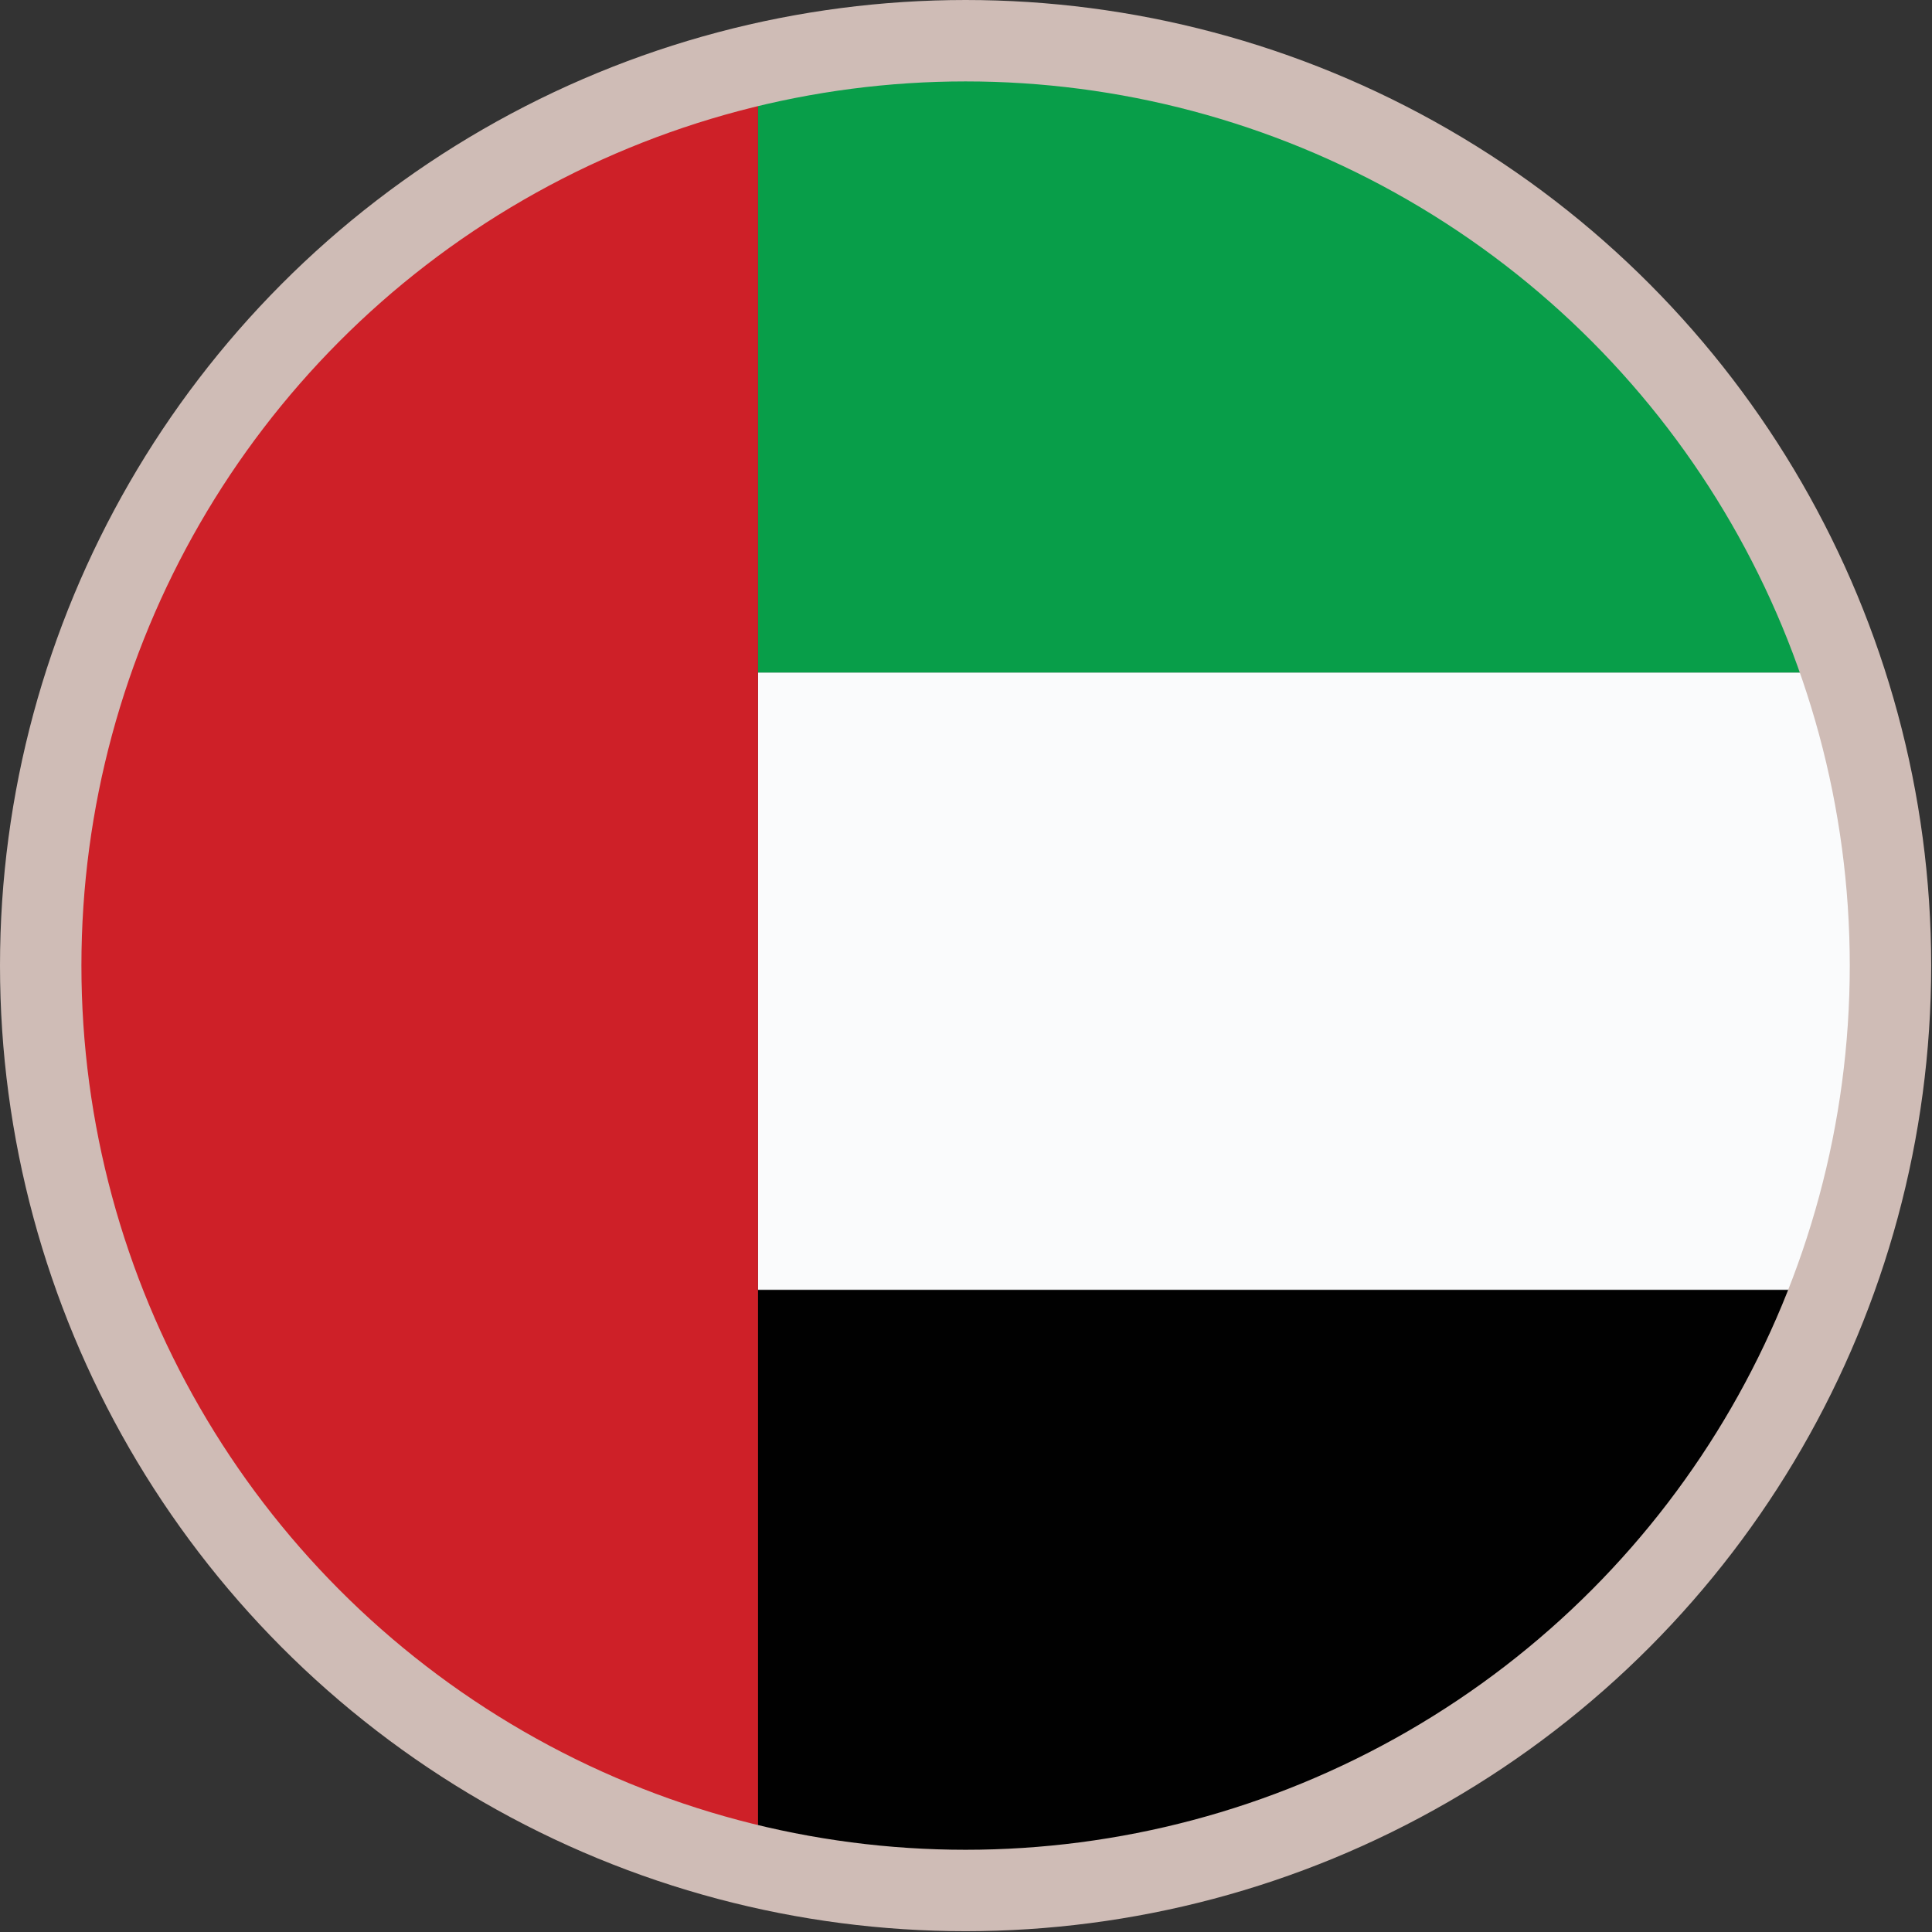
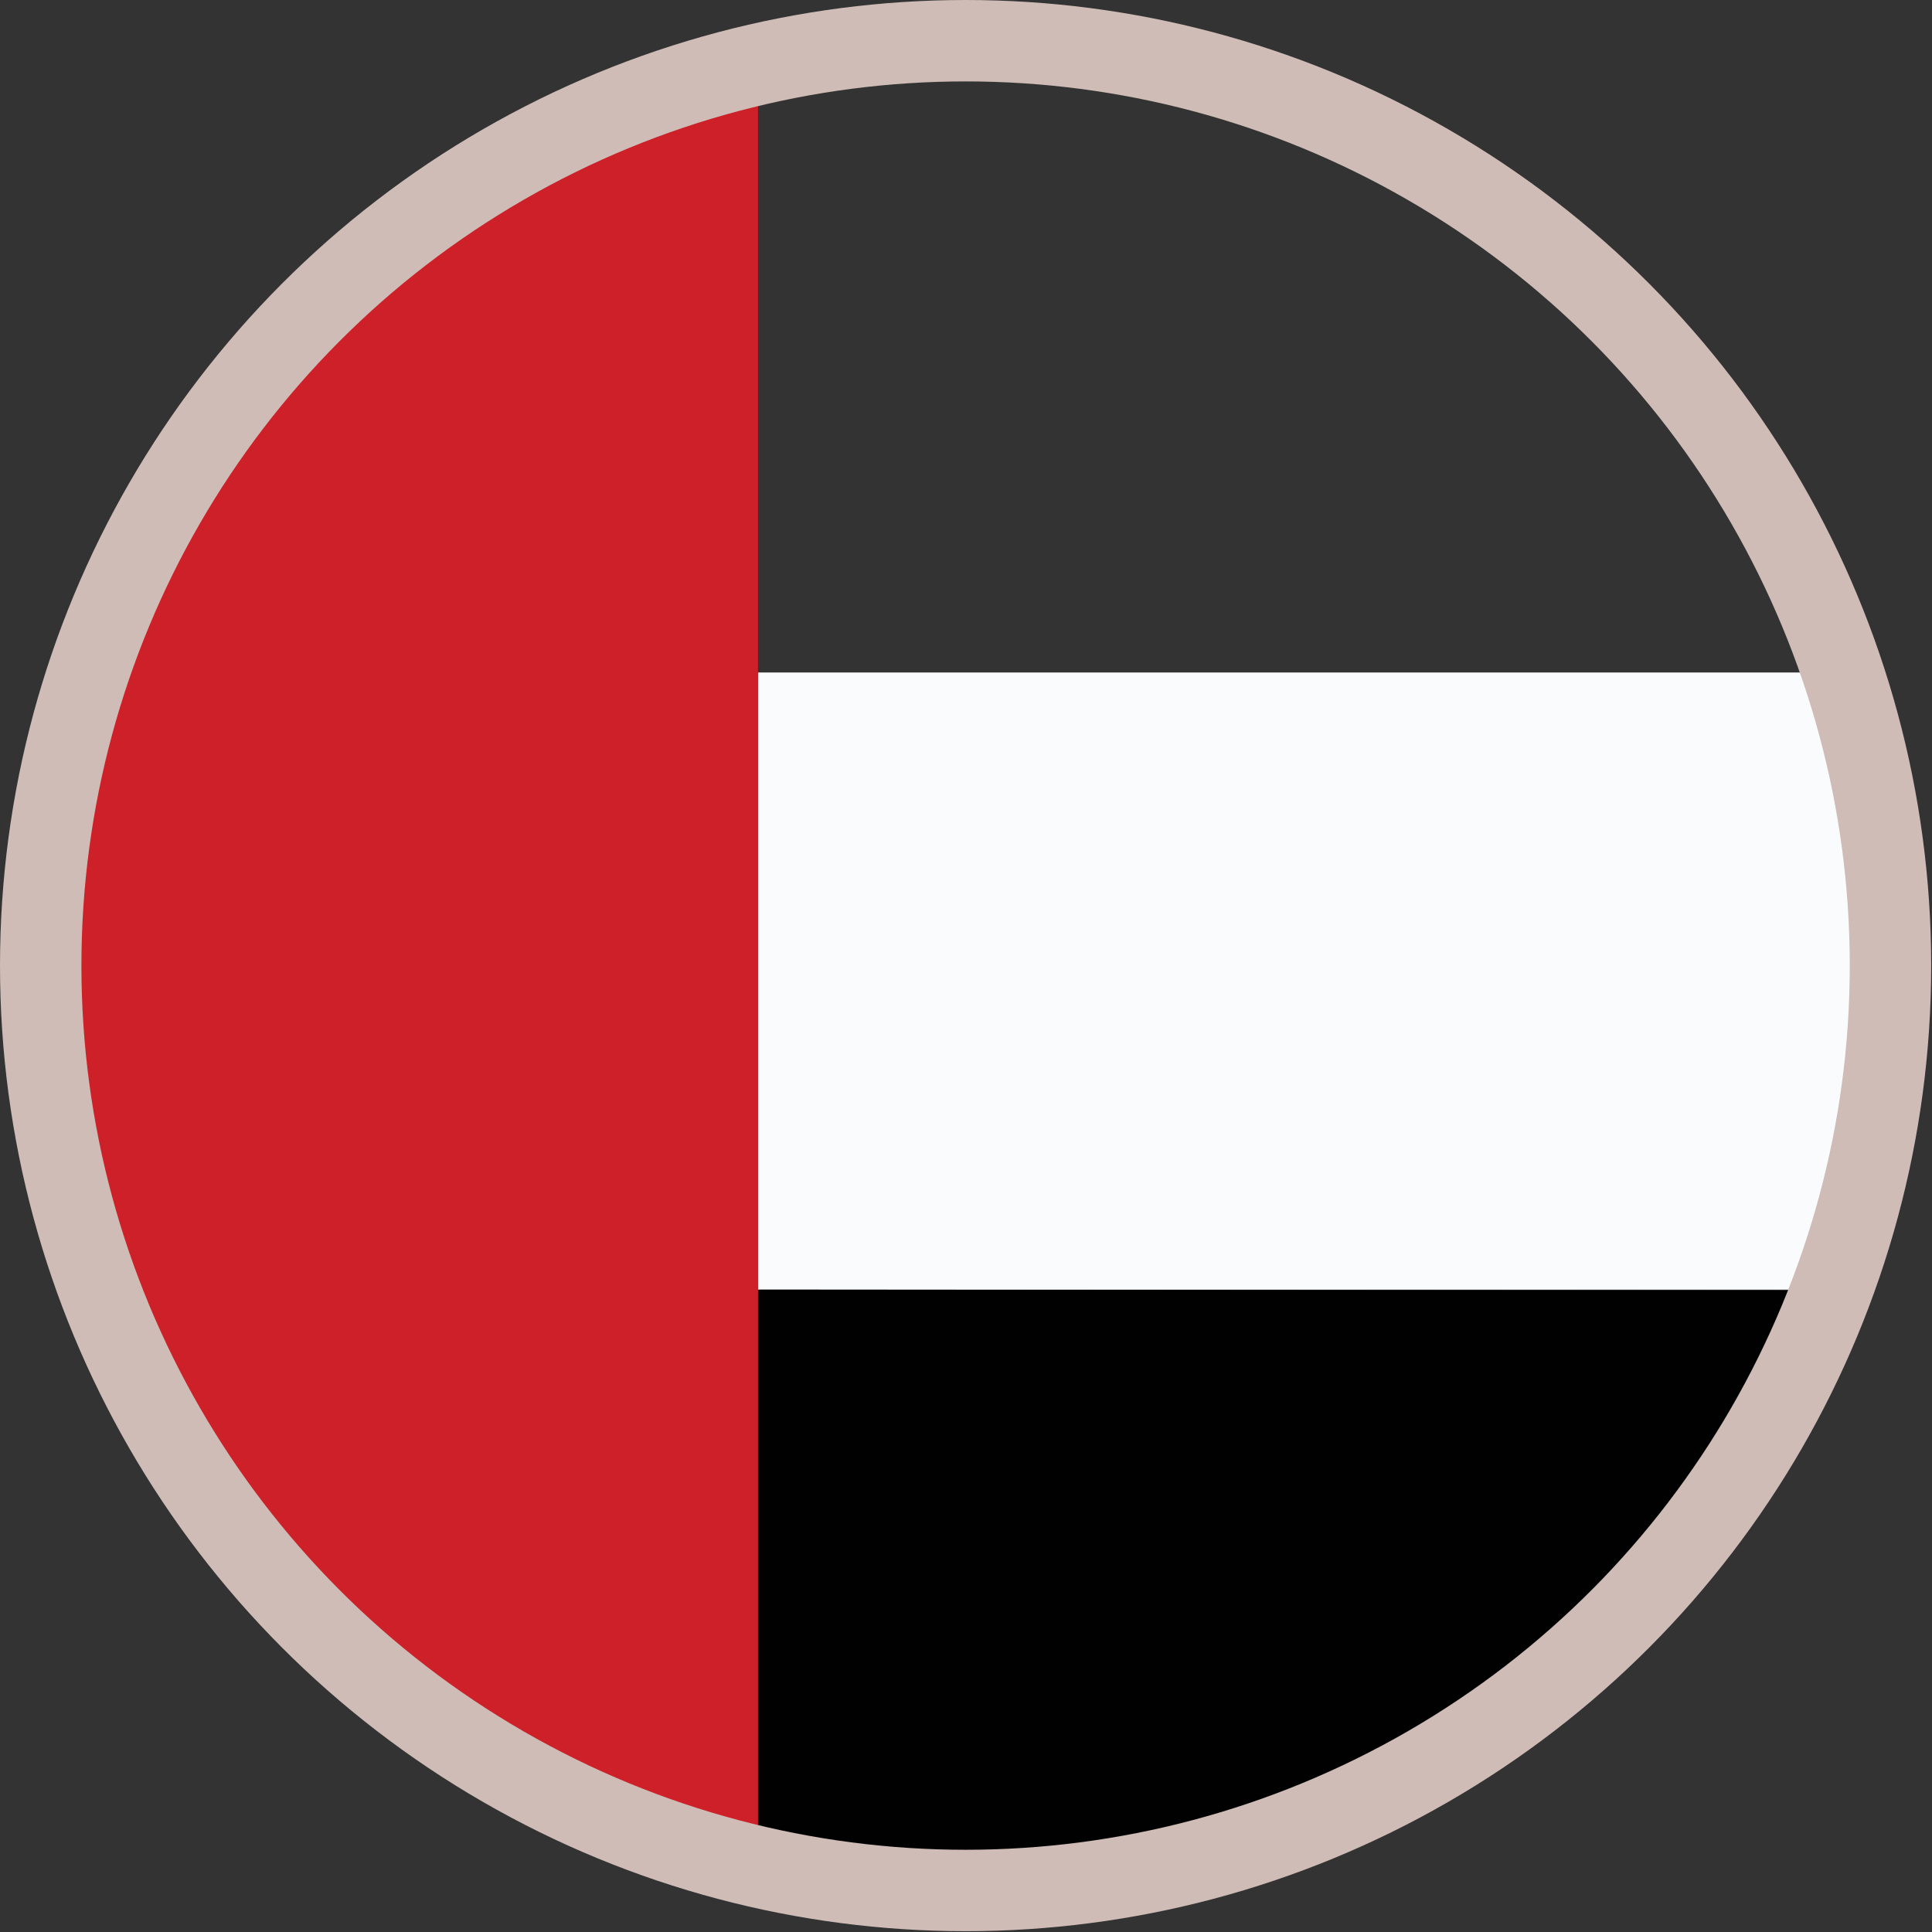
<svg xmlns="http://www.w3.org/2000/svg" id="Layer_2" data-name="Layer 2" viewBox="0 0 23.73 23.73">
  <rect x="0" y="0" width="23.73" height="23.73" fill="#333333" stroke="none" />
  <defs>
    <style>
      .cls-1 {
        fill: #010101;
      }

      .cls-2 {
        fill: #fafbfc;
      }

      .cls-3 {
        fill: #ce2028;
      }

      .cls-4 {
        fill: #089e49;
      }

      .cls-5 {
        fill: none;
        stroke: #cfbcb6;
        stroke-miterlimit: 10;
      }
    </style>
  </defs>
  <g id="Text">
    <g>
      <g>
        <path class="cls-2" d="m22.6,8.26h-13.29v7.58h13.3c.42-1.18.64-2.45.64-3.78s-.23-2.61-.65-3.8Z" />
-         <path class="cls-4" d="m9.31.97v7.29h13.29C21.03,3.85,16.84.69,11.9.68h-.07c-2.21,0-4.28.65-6.02,1.75,1.06-.67,2.24-1.17,3.5-1.46Z" />
-         <path class="cls-1" d="m9.31,15.84v7.32c.59.13,1.19.23,1.81.27h1.48c4.64-.3,8.52-3.37,10-7.58h-13.3Z" />
+         <path class="cls-1" d="m9.31,15.84v7.32c.59.13,1.19.23,1.81.27h1.48c4.64-.3,8.52-3.37,10-7.58Z" />
        <path class="cls-3" d="m9.31.97C4.25,2.13.48,6.65.48,12.06s3.77,9.94,8.83,11.1V.97Z" />
      </g>
      <circle class="cls-5" cx="11.86" cy="11.86" r="11.36" />
    </g>
  </g>
</svg>